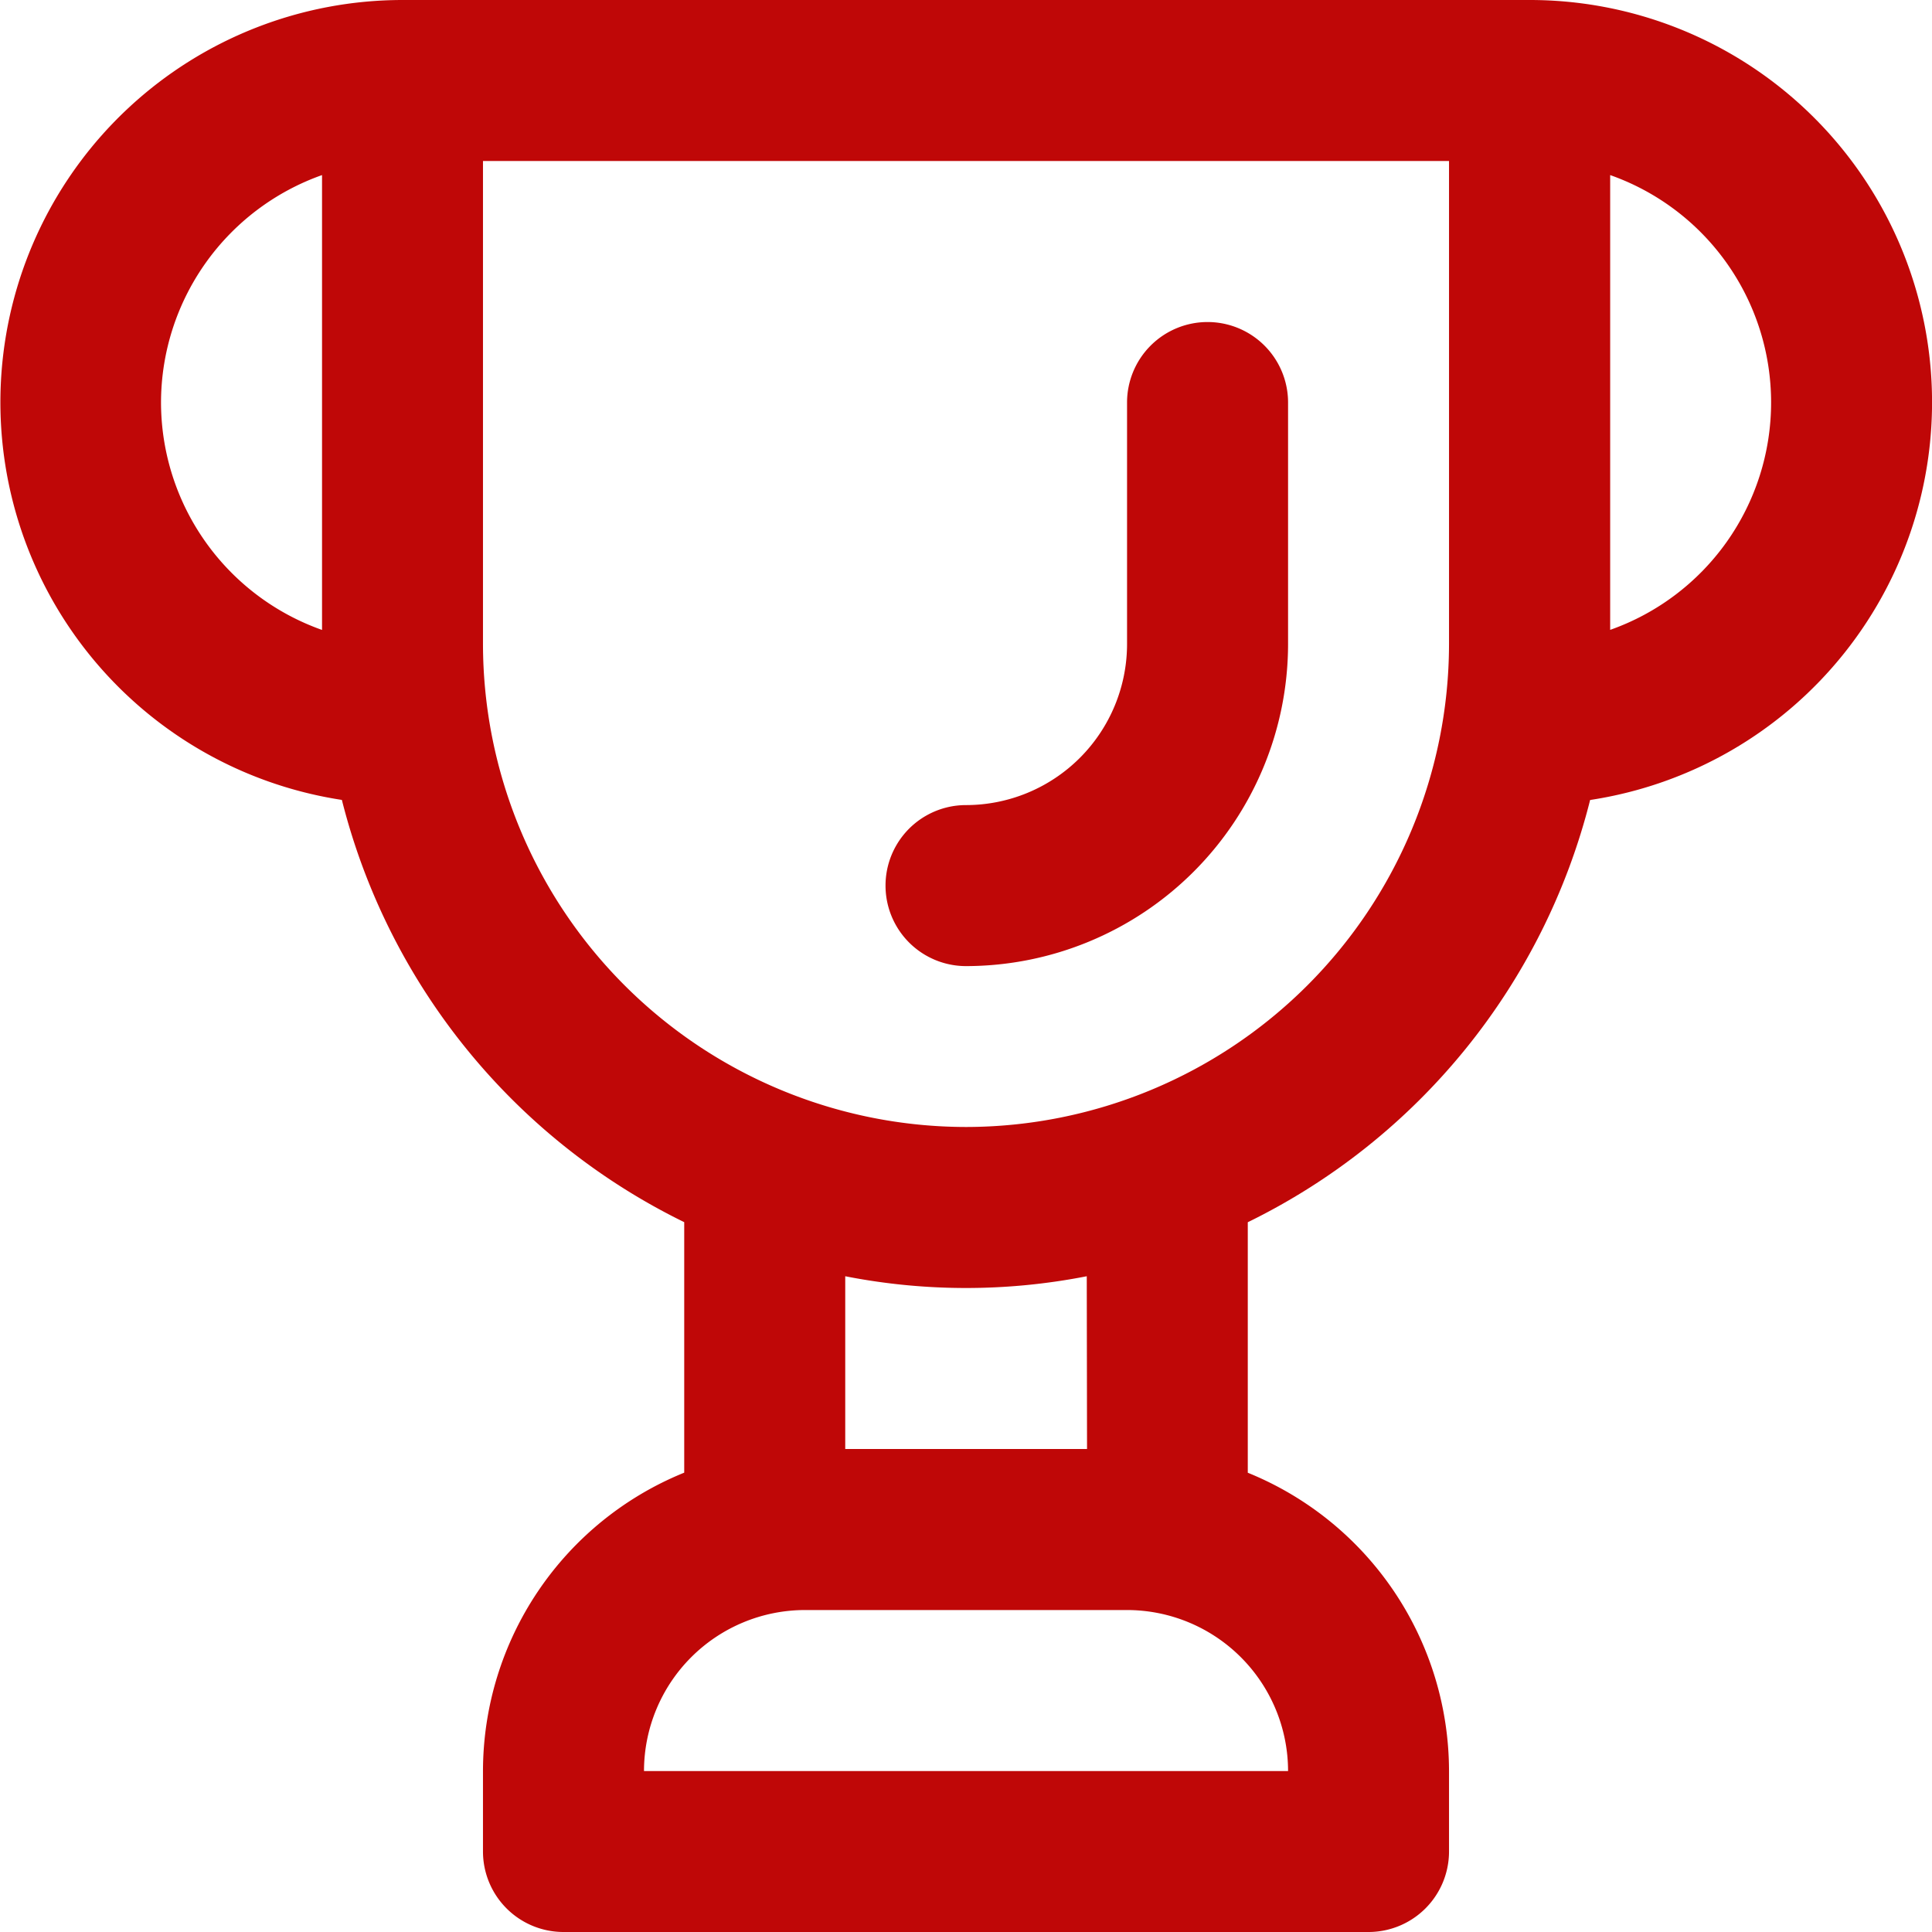
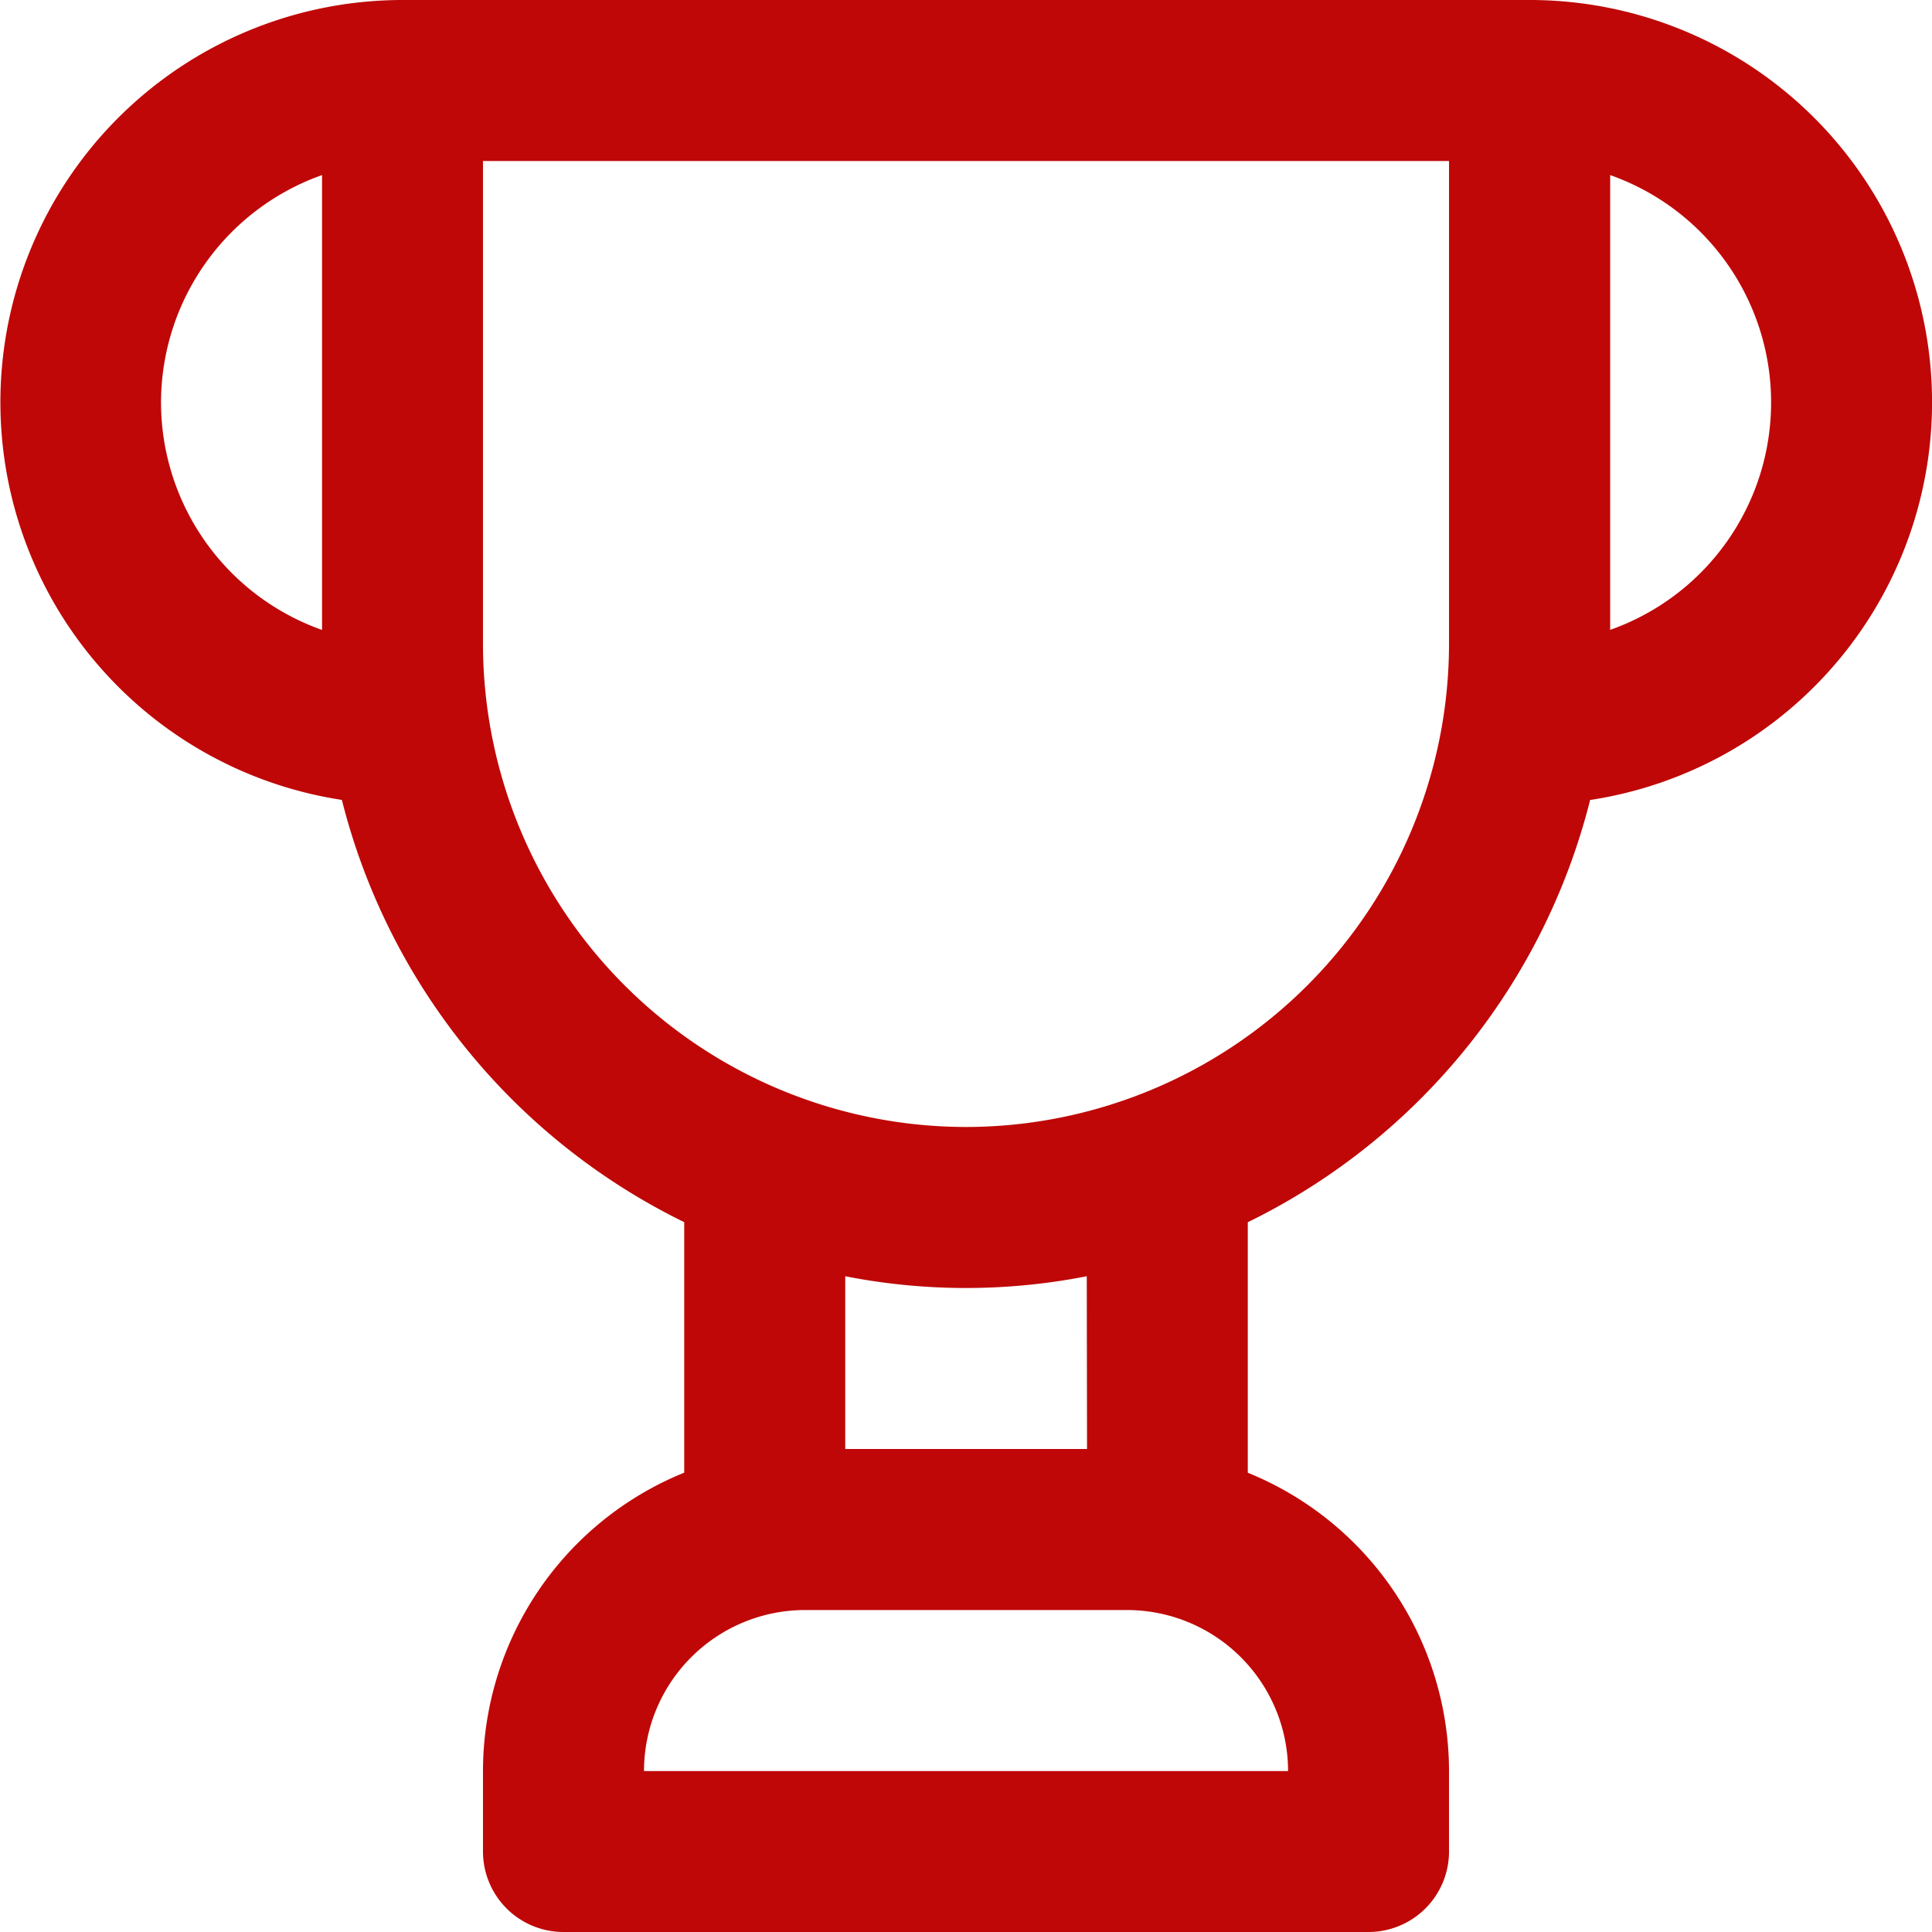
<svg xmlns="http://www.w3.org/2000/svg" id="cup" width="28.437" height="28.437" viewBox="0 0 28.437 28.437">
  <path id="Path_9" data-name="Path 9" d="M22.513,0H5.924a5.921,5.921,0,0,0-.892,11.774,9.5,9.5,0,0,0,5.039,6.215v3.687a4.745,4.745,0,0,0-2.962,4.391v1.185a1.185,1.185,0,0,0,1.185,1.185H20.143a1.185,1.185,0,0,0,1.185-1.185V26.068a4.745,4.745,0,0,0-2.962-4.391V17.99a9.5,9.5,0,0,0,5.039-6.215A5.921,5.921,0,0,0,22.513,0ZM2.37,5.924A3.556,3.556,0,0,1,4.74,2.577V9.272A3.556,3.556,0,0,1,2.37,5.924ZM9.479,26.068a2.372,2.372,0,0,1,2.37-2.37h4.74a2.372,2.372,0,0,1,2.37,2.37ZM16,21.328H12.441V18.785a9.217,9.217,0,0,0,3.555,0Zm-1.777-4.74A7.117,7.117,0,0,1,7.109,9.479V2.37H21.328V9.479A7.117,7.117,0,0,1,14.219,16.588ZM23.7,9.272V2.577a3.549,3.549,0,0,1,0,6.694Zm0,0" fill="#bf0707" />
-   <path id="Path_10" data-name="Path 10" d="M180.74,64a1.185,1.185,0,0,0-1.185,1.185V68.74a2.372,2.372,0,0,1-2.37,2.37,1.185,1.185,0,0,0,0,2.37,4.745,4.745,0,0,0,4.74-4.74V65.185A1.185,1.185,0,0,0,180.74,64Zm0,0" transform="translate(-162.966 -59.26)" fill="#bf0707" />
</svg>